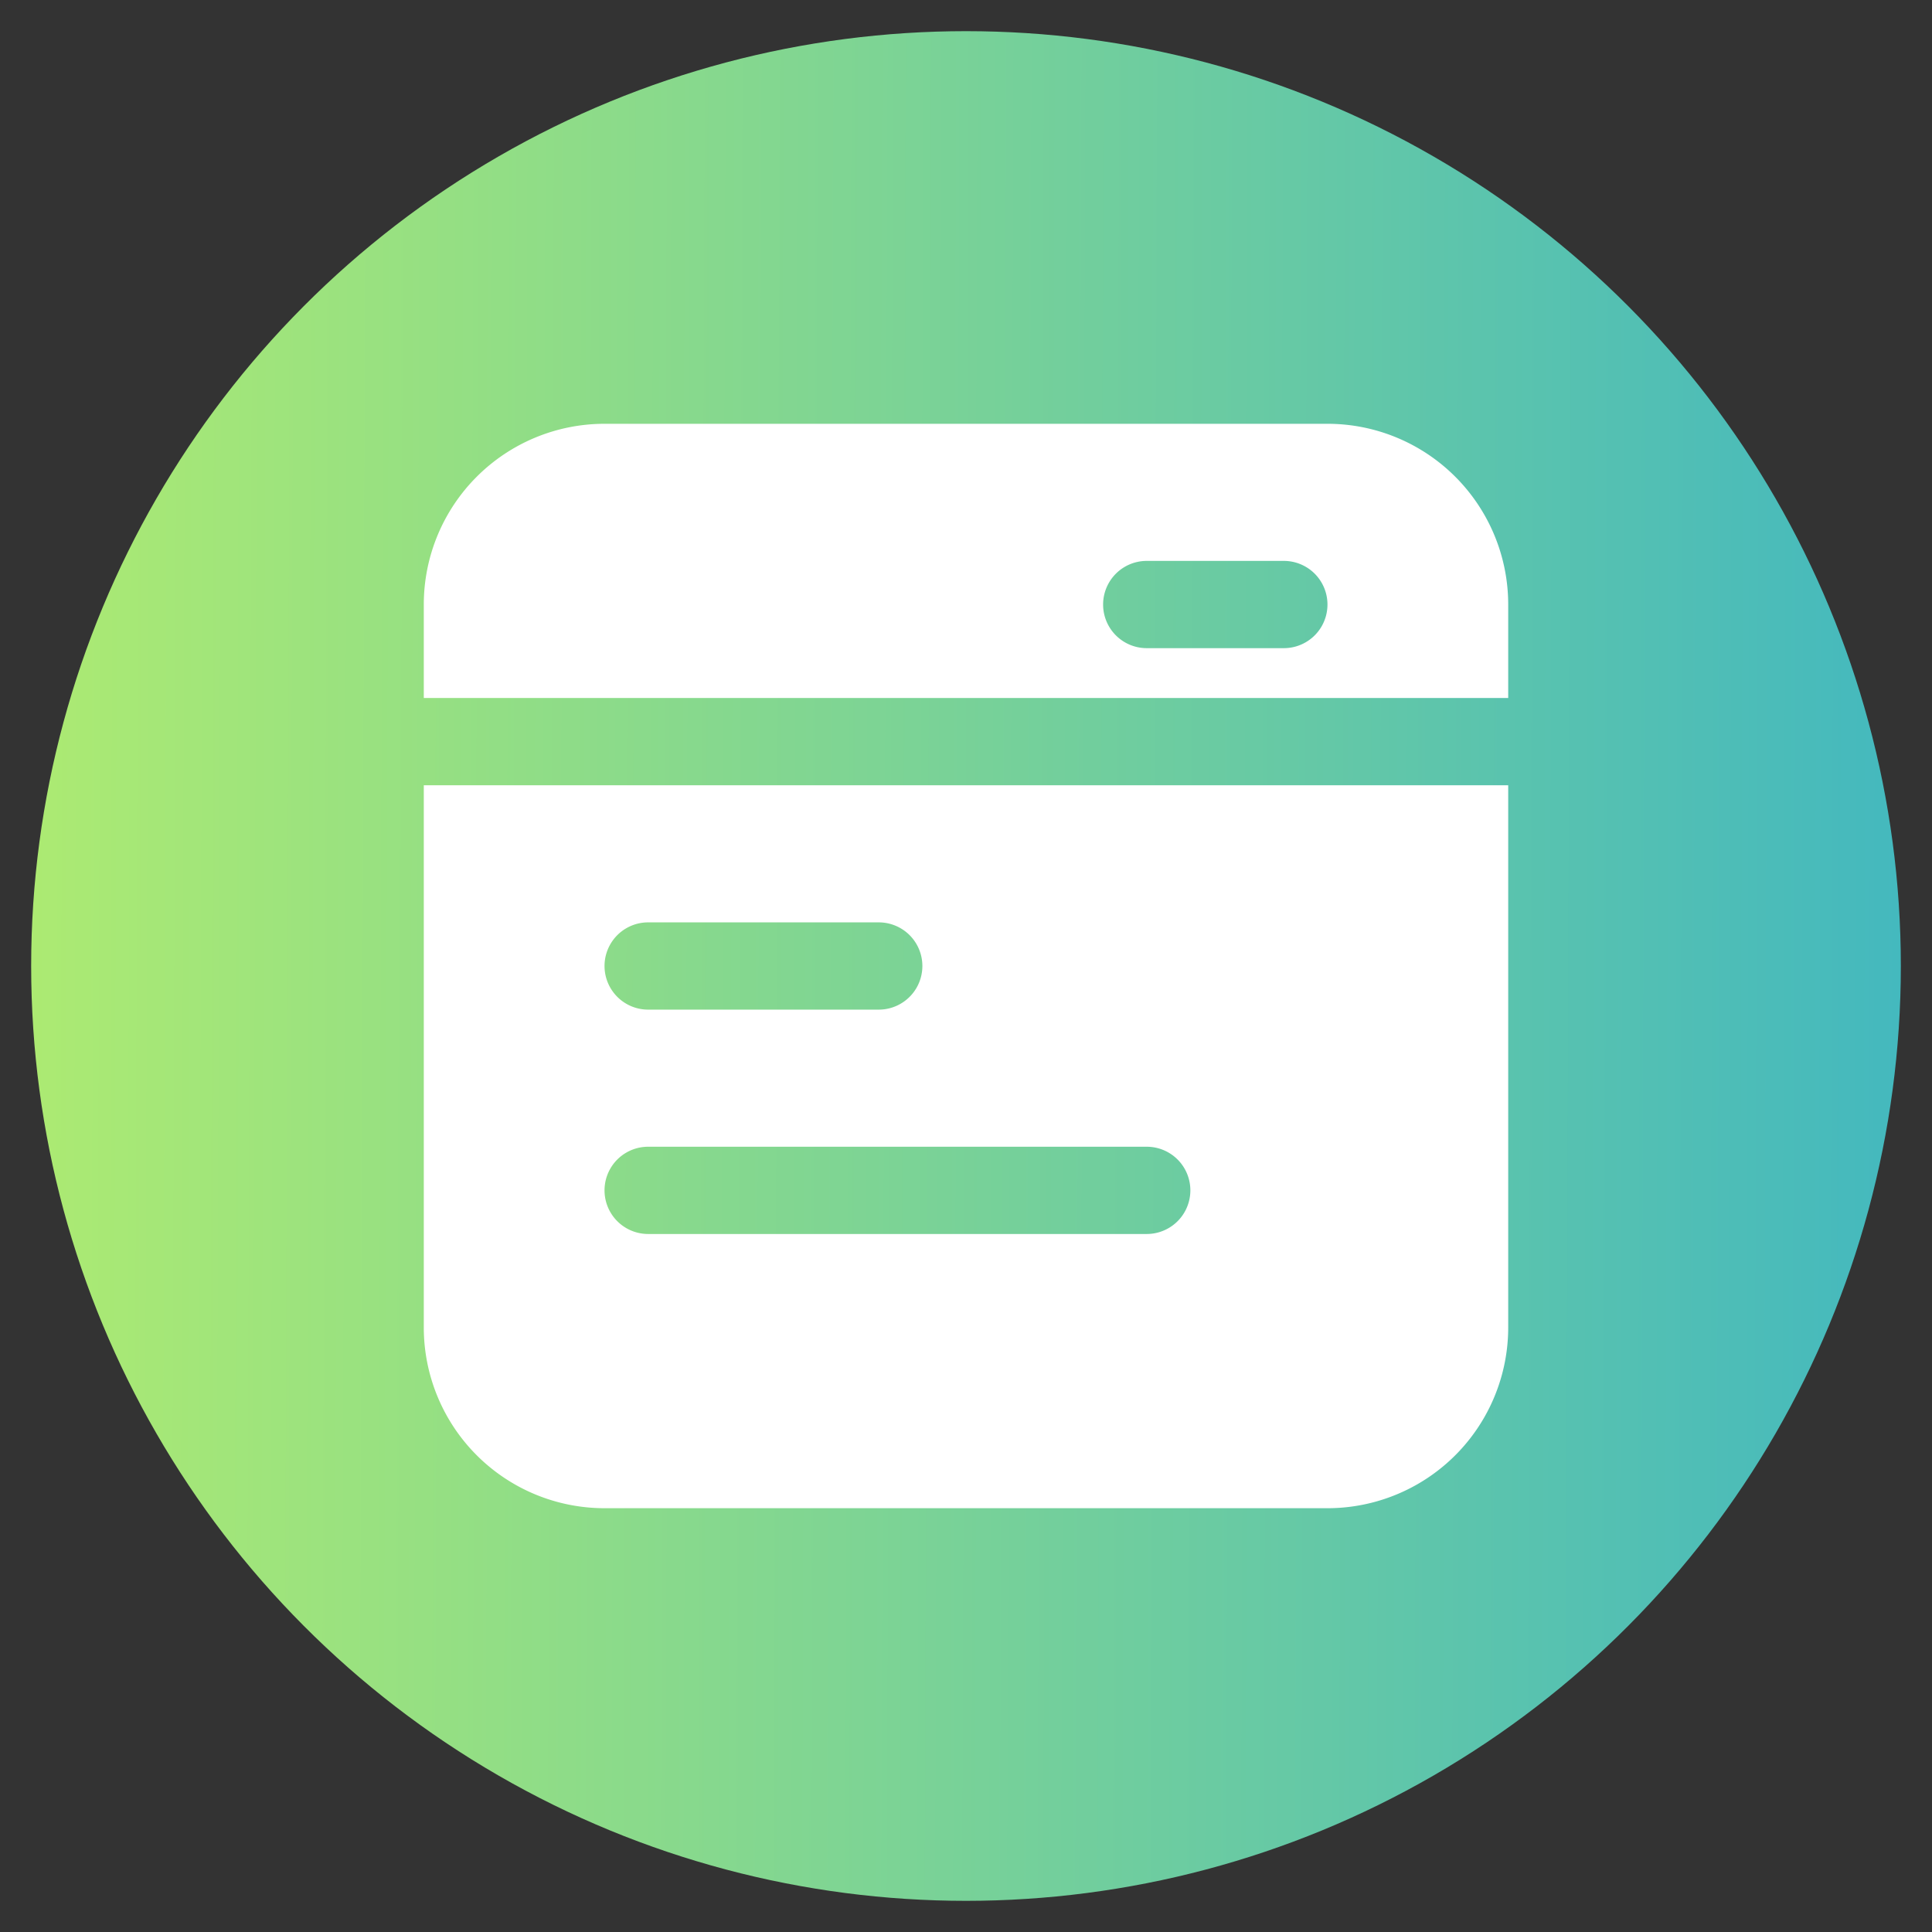
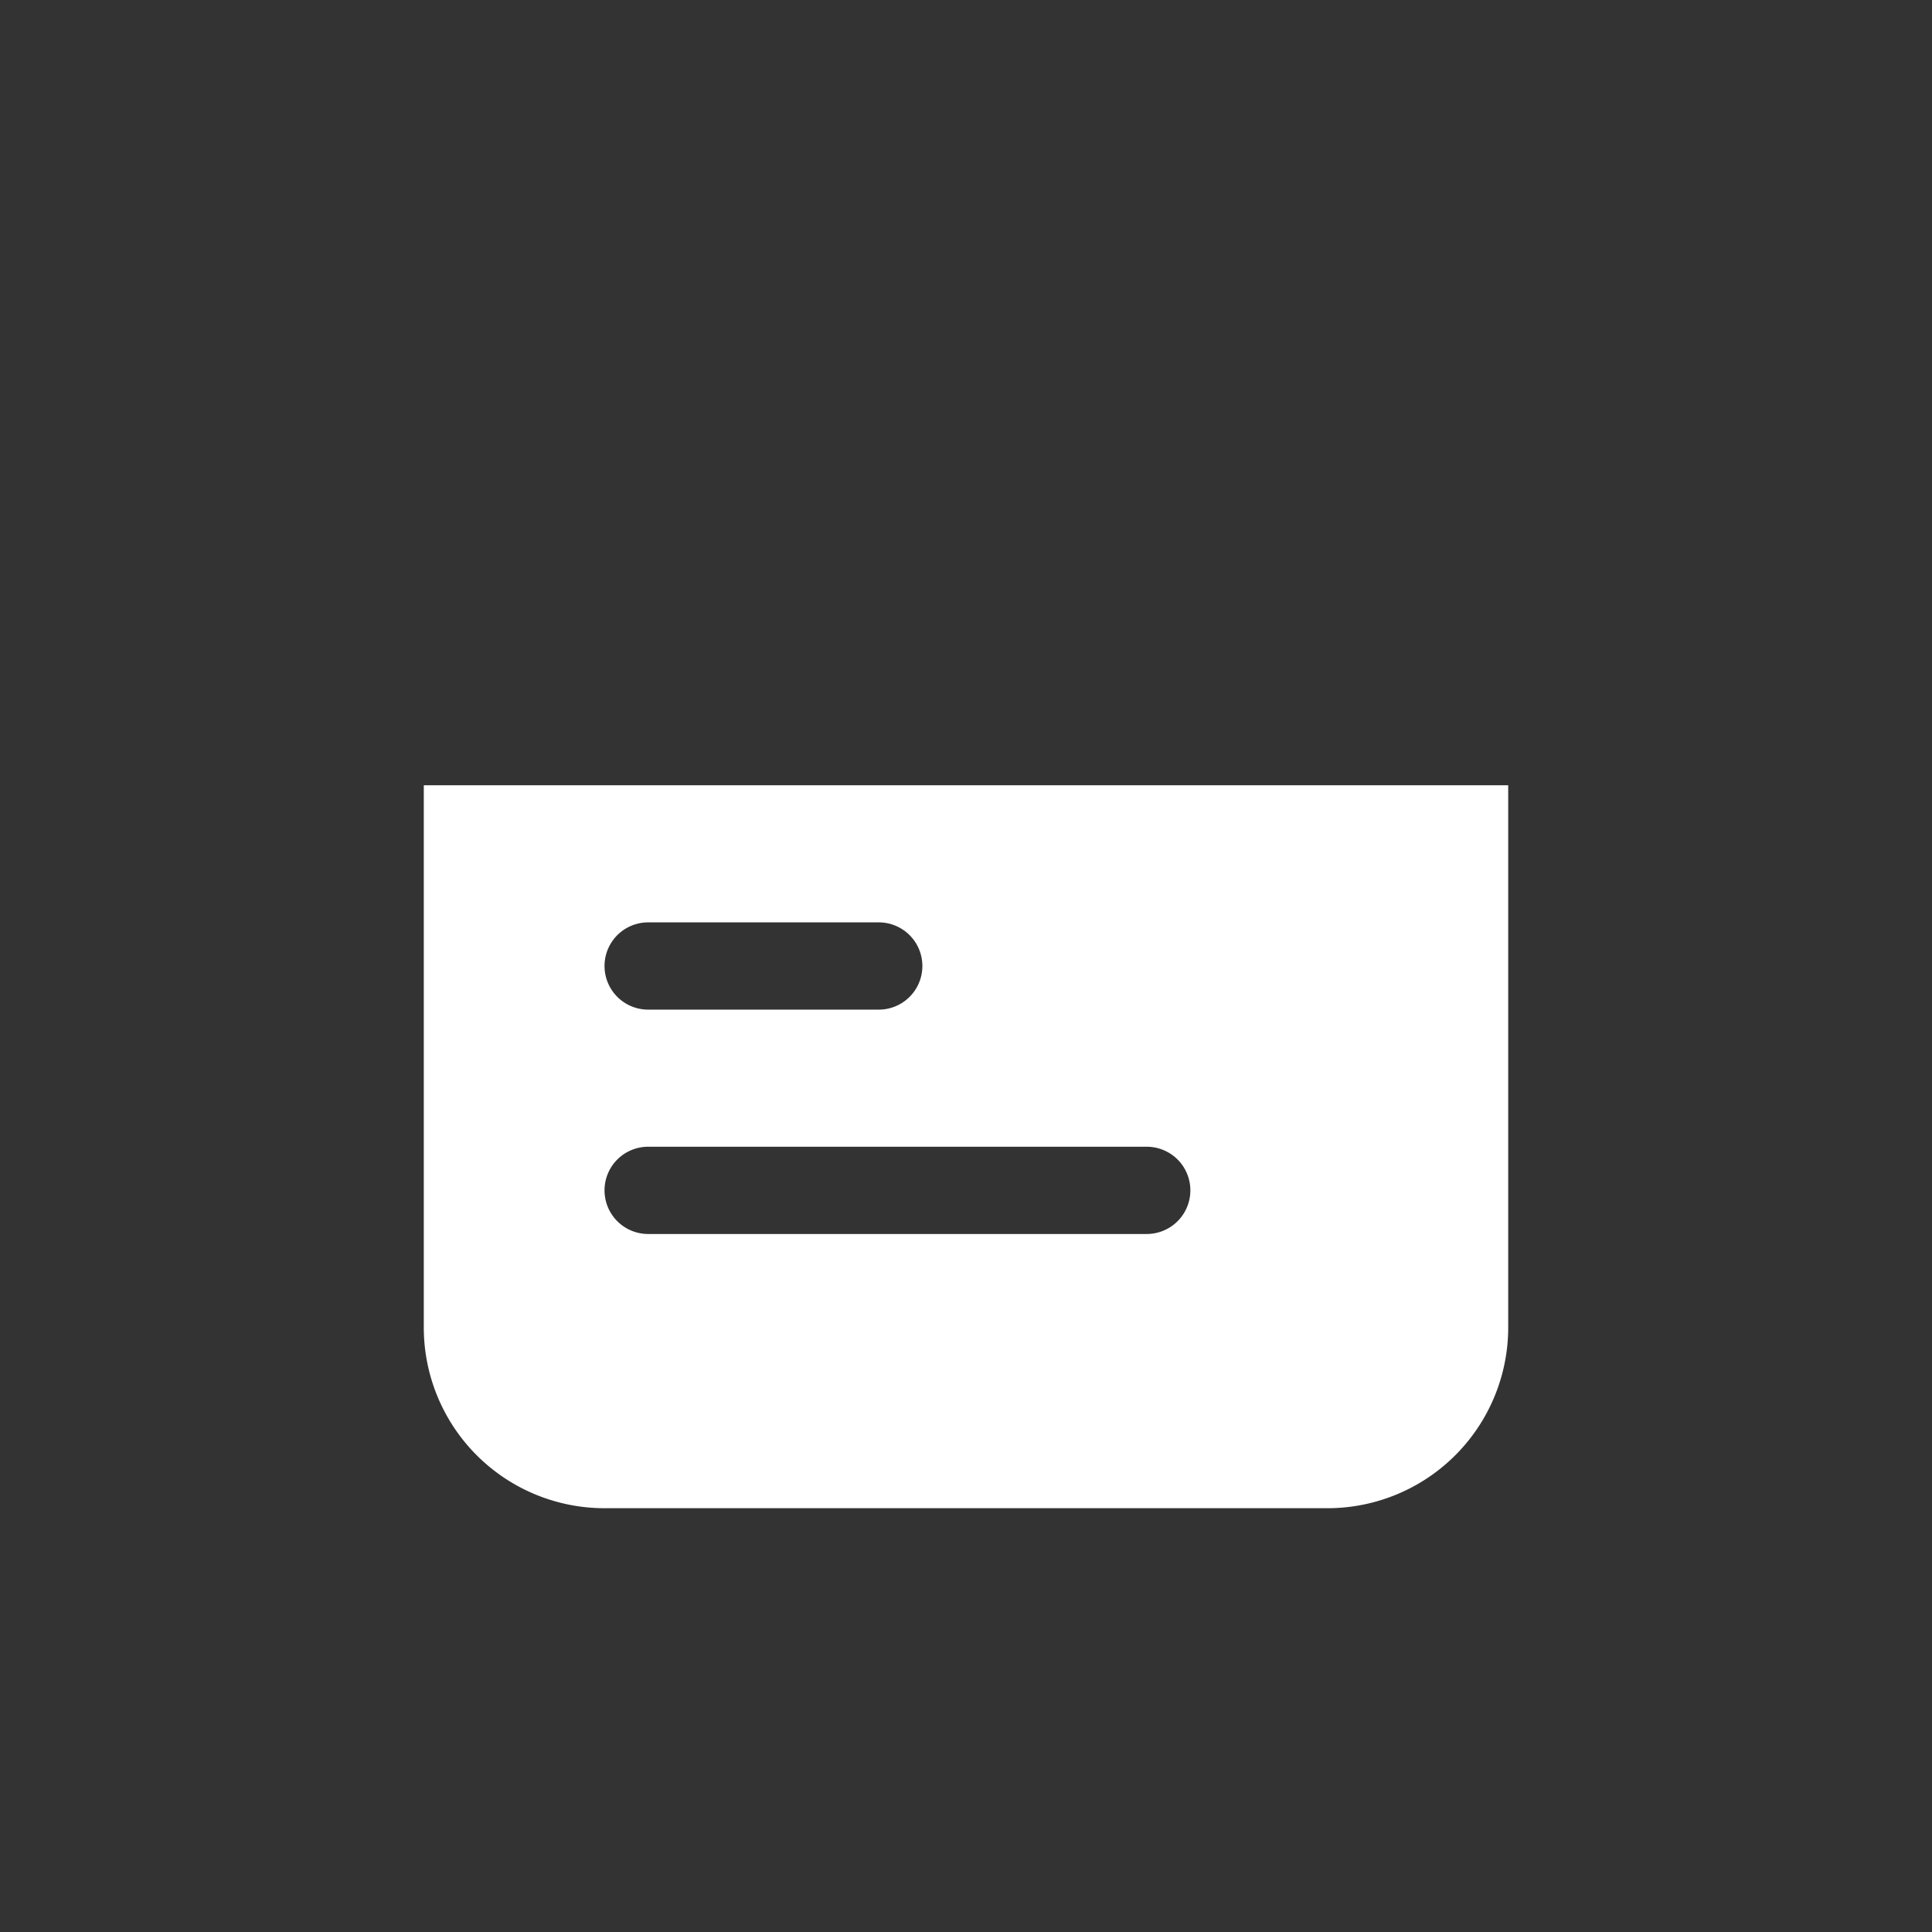
<svg xmlns="http://www.w3.org/2000/svg" viewBox="0 0 31 31">
  <rect x="0" y="0" width="31" height="31" fill="#333333" stroke="none" />
  <defs>
    <linearGradient id="a" x1="41.19" y1="15.59" x2="-10.21" y2="15.41" gradientUnits="userSpaceOnUse">
      <stop offset="0" stop-color="#1fa7d9" />
      <stop offset="1" stop-color="#d1fc57" />
    </linearGradient>
  </defs>
-   <circle cx="15.5" cy="15.5" r="15" style="fill:url(#a)" />
-   <path d="M6.8,21.3a2.9,2.9,0,0,0,2.9,2.9H21.3a2.9,2.9,0,0,0,2.9-2.9V12.6H6.8Zm3.6-6.5h3.7a.7.7,0,0,1,0,1.4H10.4a.7.7,0,1,1,0-1.4Zm0,3.6h8a.7.7,0,0,1,0,1.4h-8a.7.7,0,1,1,0-1.4Z" style="fill:#fff" />
-   <path d="M21.3,6.8H9.7A2.9,2.9,0,0,0,6.8,9.7v1.5H24.2V9.7a2.9,2.9,0,0,0-2.9-2.9Zm-.7,3.6H18.4a.7.7,0,0,1,0-1.4h2.2a.7.7,0,0,1,0,1.4Z" style="fill:#fff" />
+   <path d="M6.8,21.3a2.9,2.9,0,0,0,2.9,2.9H21.3a2.9,2.9,0,0,0,2.9-2.9V12.6H6.8Zm3.6-6.5h3.7a.7.7,0,0,1,0,1.4H10.4a.7.7,0,1,1,0-1.4m0,3.6h8a.7.7,0,0,1,0,1.4h-8a.7.7,0,1,1,0-1.4Z" style="fill:#fff" />
</svg>